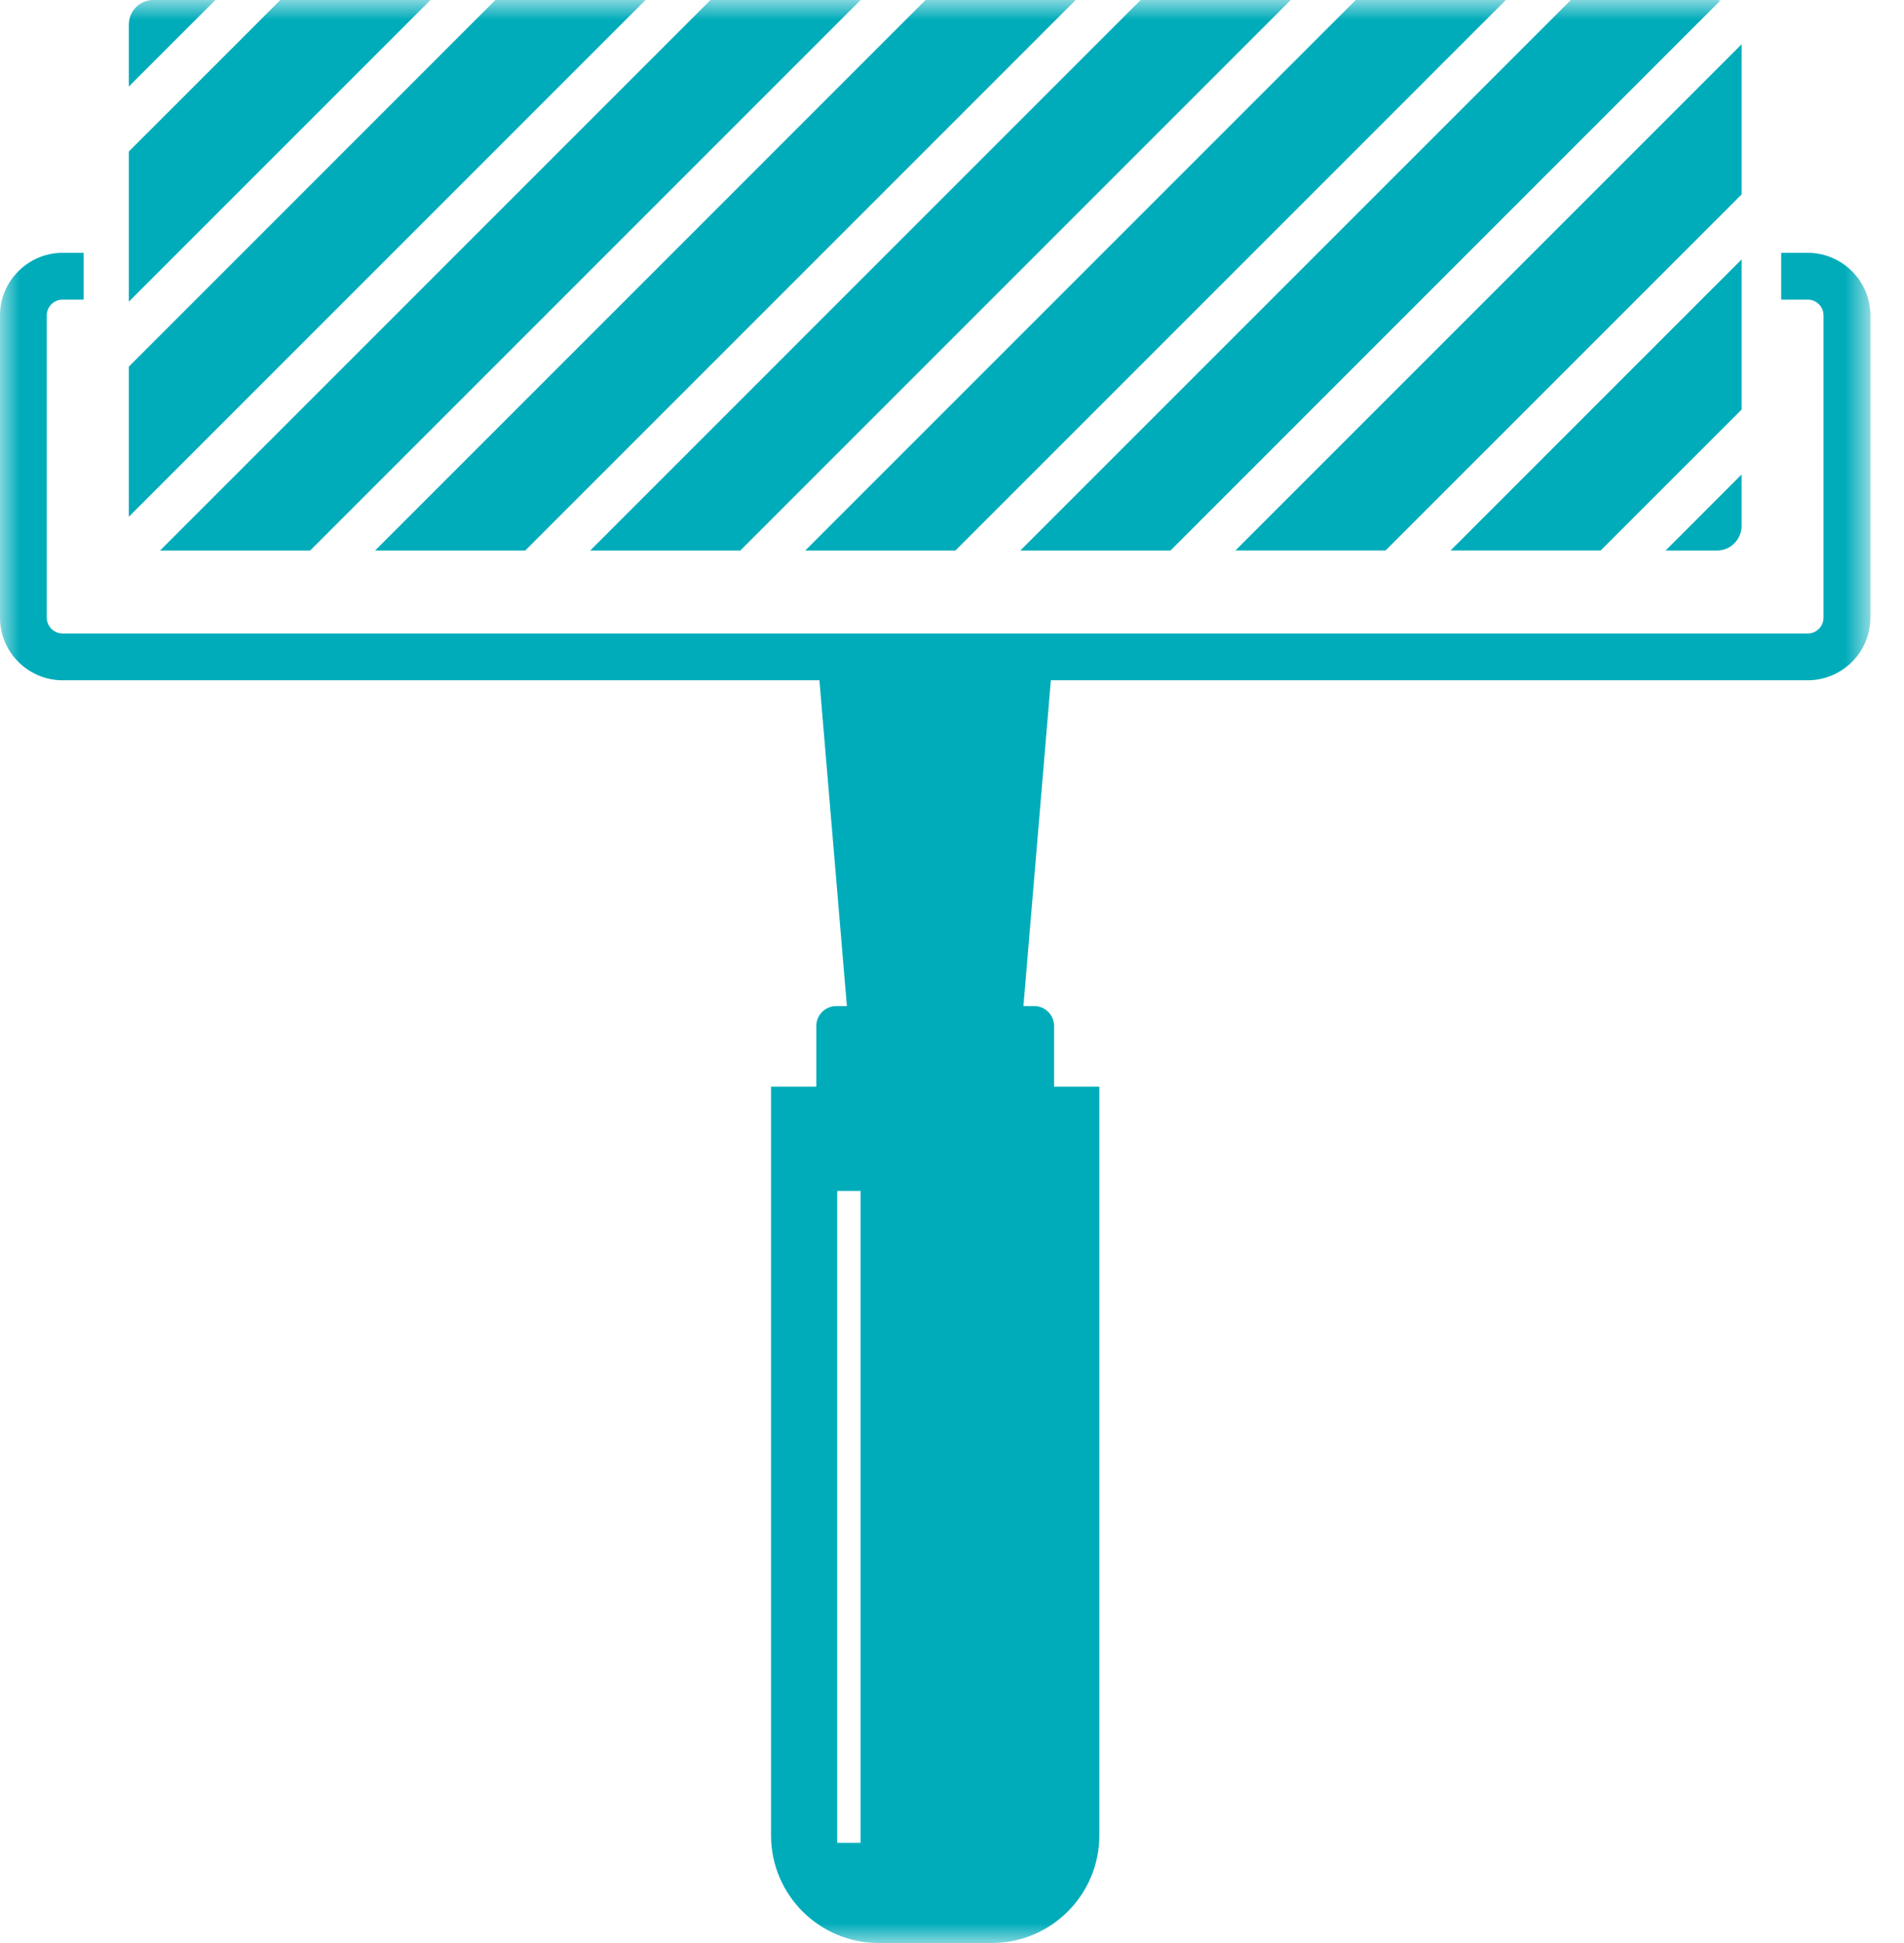
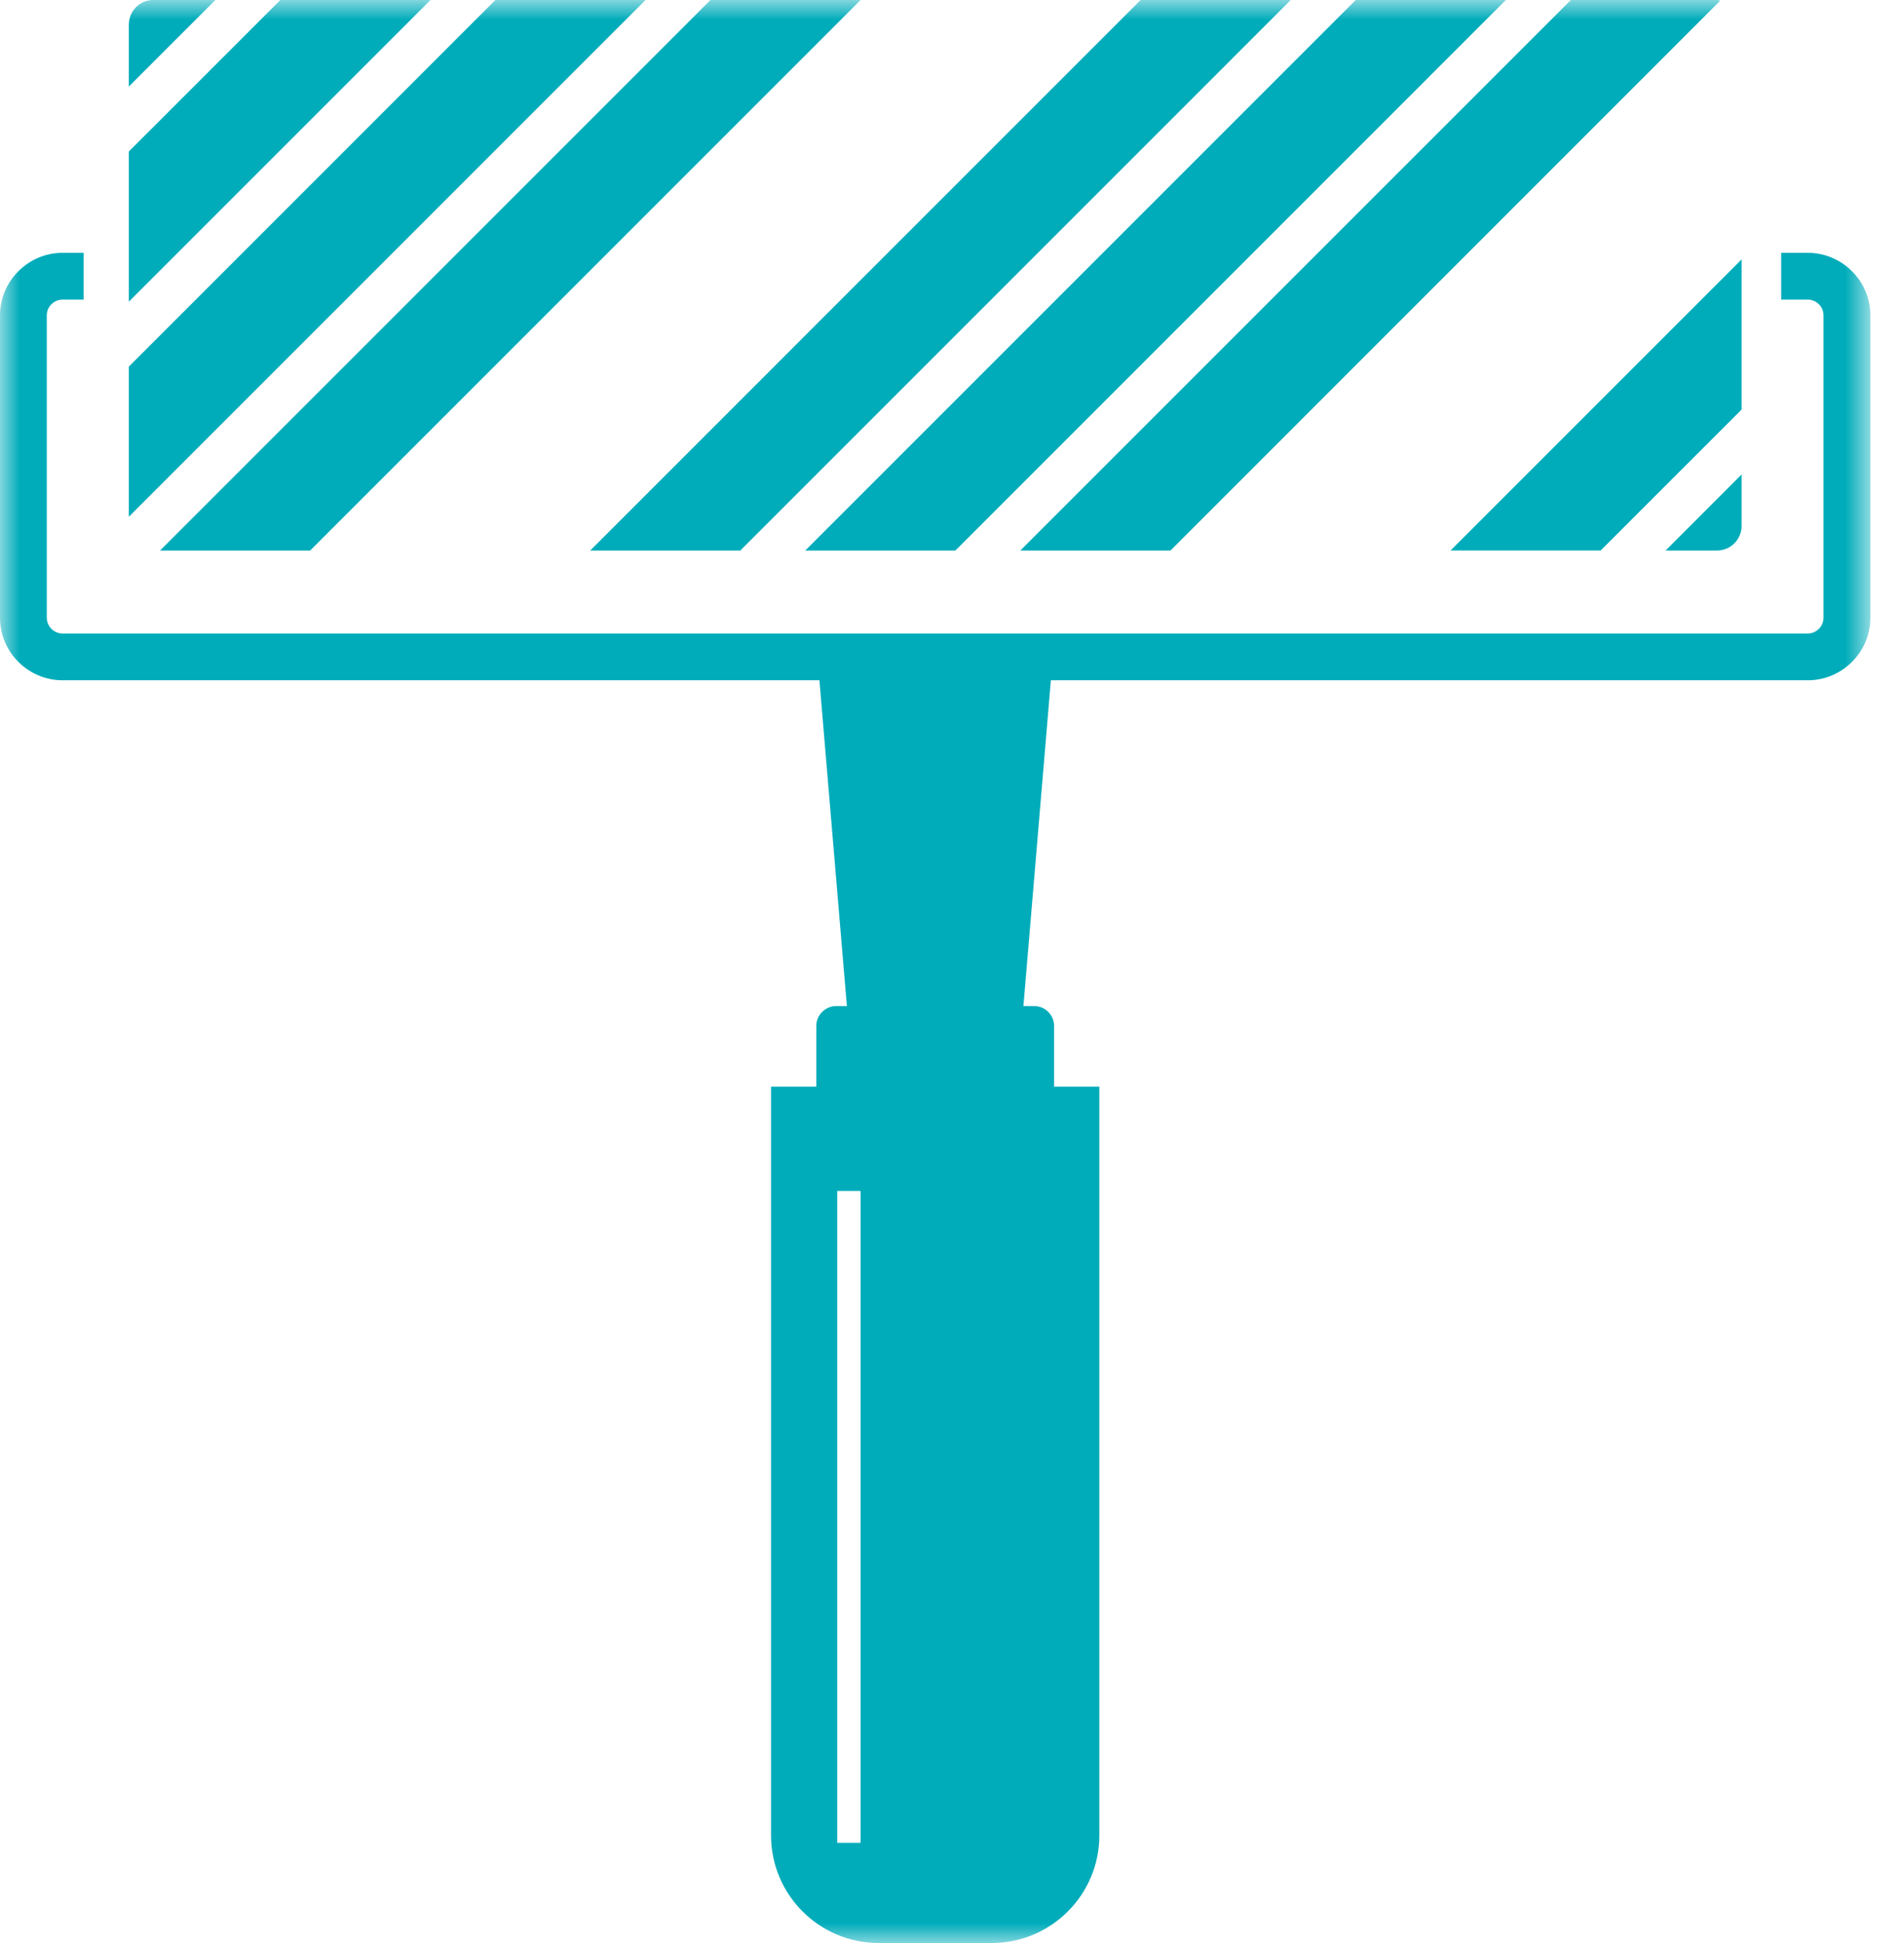
<svg xmlns="http://www.w3.org/2000/svg" xmlns:xlink="http://www.w3.org/1999/xlink" width="49px" height="50px" viewBox="0 0 49 50" version="1.1">
  <title>logo-icon</title>
  <defs>
    <polygon id="path-1" points="0 0 48.135 0 48.135 50 0 50" />
  </defs>
  <g id="Page-1" stroke="none" stroke-width="1" fill="none" fill-rule="evenodd">
    <g id="Homepage" transform="translate(-675, -593)">
      <g id="logo-icon" transform="translate(675, 593)">
        <mask id="mask-2" fill="white">
          <use xlink:href="#path-1" />
        </mask>
        <g id="Clip-2" />
        <path d="M21.546,47.422 L22.148,47.422 L22.148,30.647 L21.546,30.647 L21.546,47.422 Z M46.523,6.506 L45.839,6.506 L45.839,7.71 L46.523,7.71 C46.747,7.71 46.929,7.892 46.929,8.115 L46.929,15.896 C46.929,16.118 46.747,16.302 46.523,16.302 L1.61,16.302 C1.388,16.302 1.204,16.119 1.204,15.896 L1.204,8.115 C1.204,7.892 1.387,7.71 1.61,7.71 L2.152,7.71 L2.152,6.506 L1.61,6.506 C0.725,6.506 0,7.232 0,8.115 L0,15.896 C0,16.781 0.725,17.506 1.61,17.506 L21.088,17.506 L21.795,25.889 L21.518,25.889 C21.24,25.889 21.008,26.12 21.008,26.4 L21.008,27.963 L19.843,27.963 L19.843,30.733 L19.843,33.319 L19.843,47.23 C19.843,48.759 21.084,50 22.613,50 L25.522,50 C27.051,50 28.292,48.759 28.292,47.23 L28.292,33.319 L28.292,30.733 L28.292,27.963 L27.127,27.963 L27.127,26.4 C27.127,26.12 26.897,25.889 26.617,25.889 L26.338,25.889 L27.044,17.506 L46.523,17.506 C47.409,17.506 48.135,16.781 48.135,15.896 L48.135,8.115 C48.135,7.232 47.409,6.506 46.523,6.506 L46.523,6.506 Z" id="Fill-1" fill="#00ACBA" mask="url(#mask-2)" />
        <polygon id="Fill-3" fill="#00ACBA" mask="url(#mask-2)" points="16.394 -0.001 12.75 -0.001 3.316 9.434 3.316 9.553 3.316 13.298 16.614 -0.001" />
        <polygon id="Fill-4" fill="#00ACBA" mask="url(#mask-2)" points="8.831 -0.001 7.786 -0.001 7.216 -0.001 3.316 3.898 3.316 7.082 3.316 7.744 3.316 7.762 11.079 -0.001" />
        <polygon id="Fill-5" fill="#00ACBA" mask="url(#mask-2)" points="44.821 9.919 44.821 7.083 44.821 6.675 37.33 14.166 41.193 14.166 44.821 10.539" />
        <path d="M3.946,-0.001 C3.599,-0.001 3.316,0.284 3.316,0.631 L3.316,2.227 L5.544,-0.001 L3.946,-0.001 Z" id="Fill-6" fill="#00ACBA" mask="url(#mask-2)" />
        <polygon id="Fill-7" fill="#00ACBA" mask="url(#mask-2)" points="18.433 14.167 19.052 14.167 33.219 -0.001 32.764 -0.001 31.722 -0.001 29.356 -0.001 15.189 14.167" />
        <polygon id="Fill-8" fill="#00ACBA" mask="url(#mask-2)" points="23.543 14.167 24.587 14.167 24.587 14.167 38.754 -0.001 36.831 -0.001 34.891 -0.001 20.723 14.167" />
        <path d="M44.189,14.167 C44.536,14.167 44.82,13.882 44.82,13.534 L44.82,12.21 L42.865,14.167 L43.412,14.167 L44.189,14.167 Z" id="Fill-9" fill="#00ACBA" mask="url(#mask-2)" />
-         <polygon id="Fill-10" fill="#00ACBA" mask="url(#mask-2)" points="44.821 2.877 44.821 1.139 31.794 14.166 33.761 14.166 34.806 14.166 35.657 14.166 44.821 5.003" />
        <polygon id="Fill-11" fill="#00ACBA" mask="url(#mask-2)" points="4.718 14.167 5.763 14.167 7.982 14.167 22.149 -0.001 21.502 -0.001 18.286 -0.001 4.119 14.167" />
        <path d="M28.652,14.167 L29.696,14.167 L30.123,14.167 L44.273,0.015 C44.244,0.013 44.219,-0.001 44.188,-0.001 L41.371,-0.001 L40.427,-0.001 L26.258,14.167 L28.652,14.167 Z" id="Fill-12" fill="#00ACBA" mask="url(#mask-2)" />
-         <polygon id="Fill-13" fill="#00ACBA" mask="url(#mask-2)" points="9.826 14.167 13.517 14.167 27.684 -0.001 27.657 -0.001 26.612 -0.001 23.82 -0.001 9.653 14.167" />
      </g>
    </g>
  </g>
</svg>